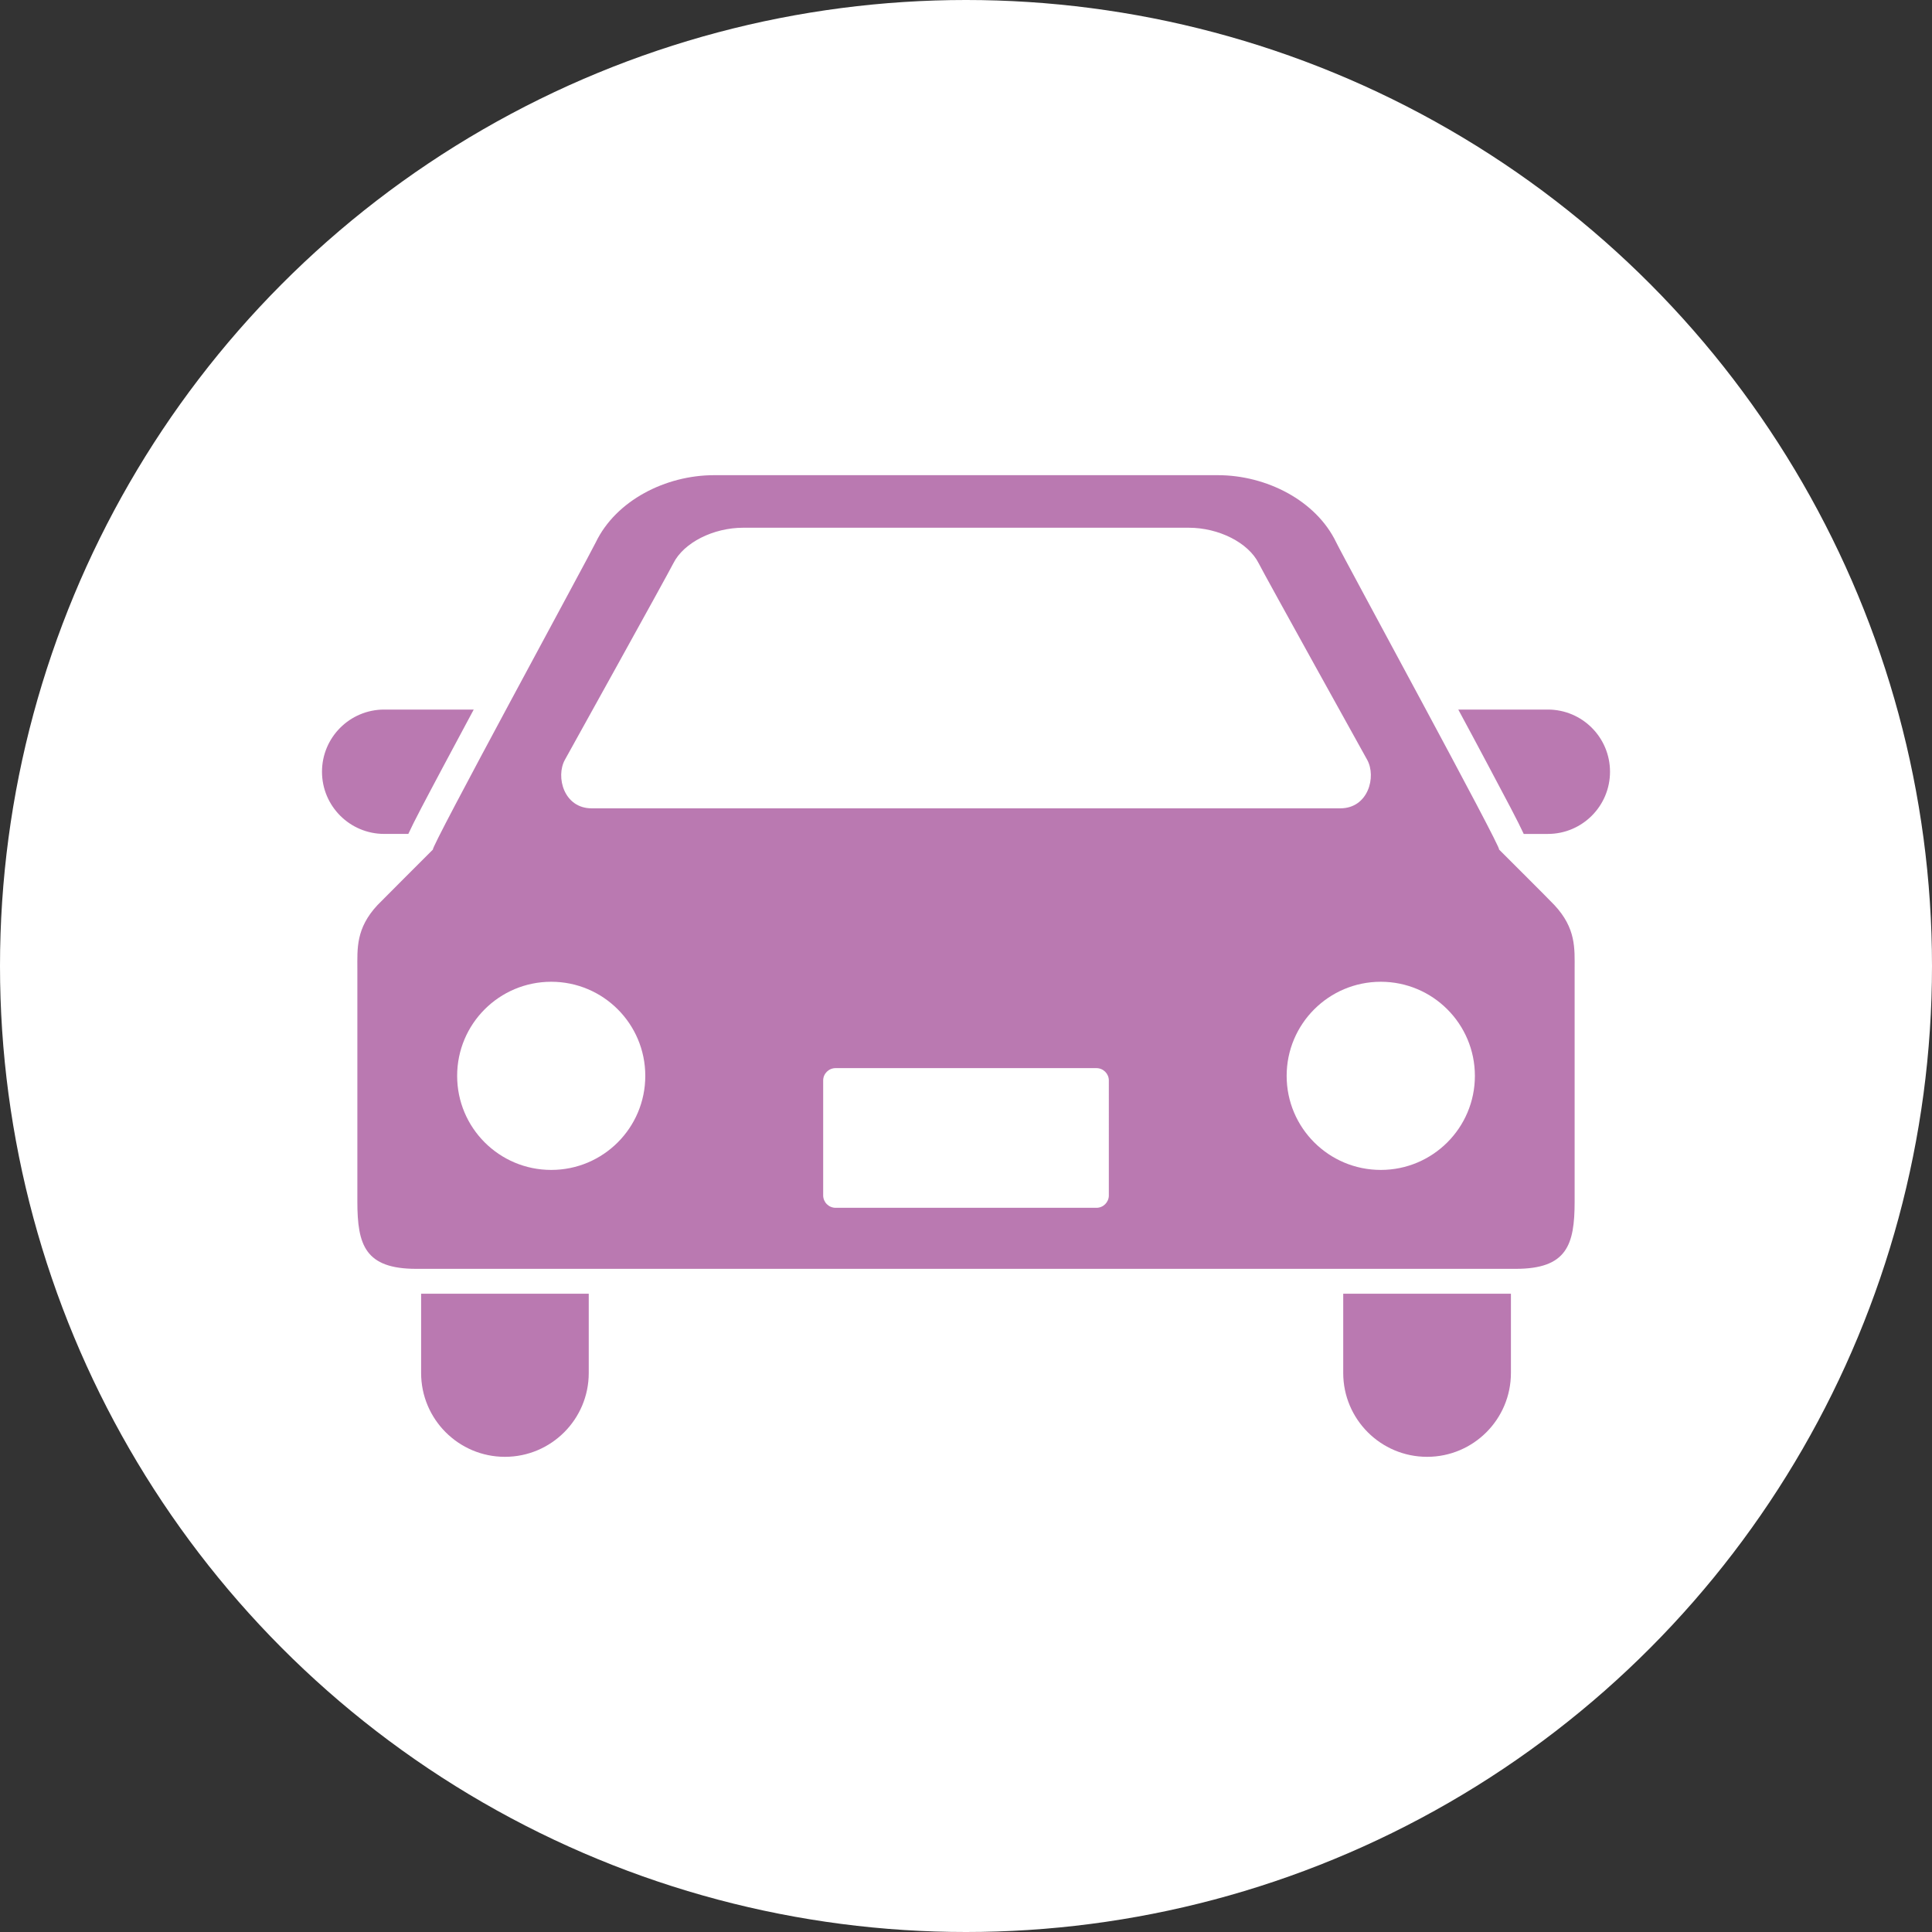
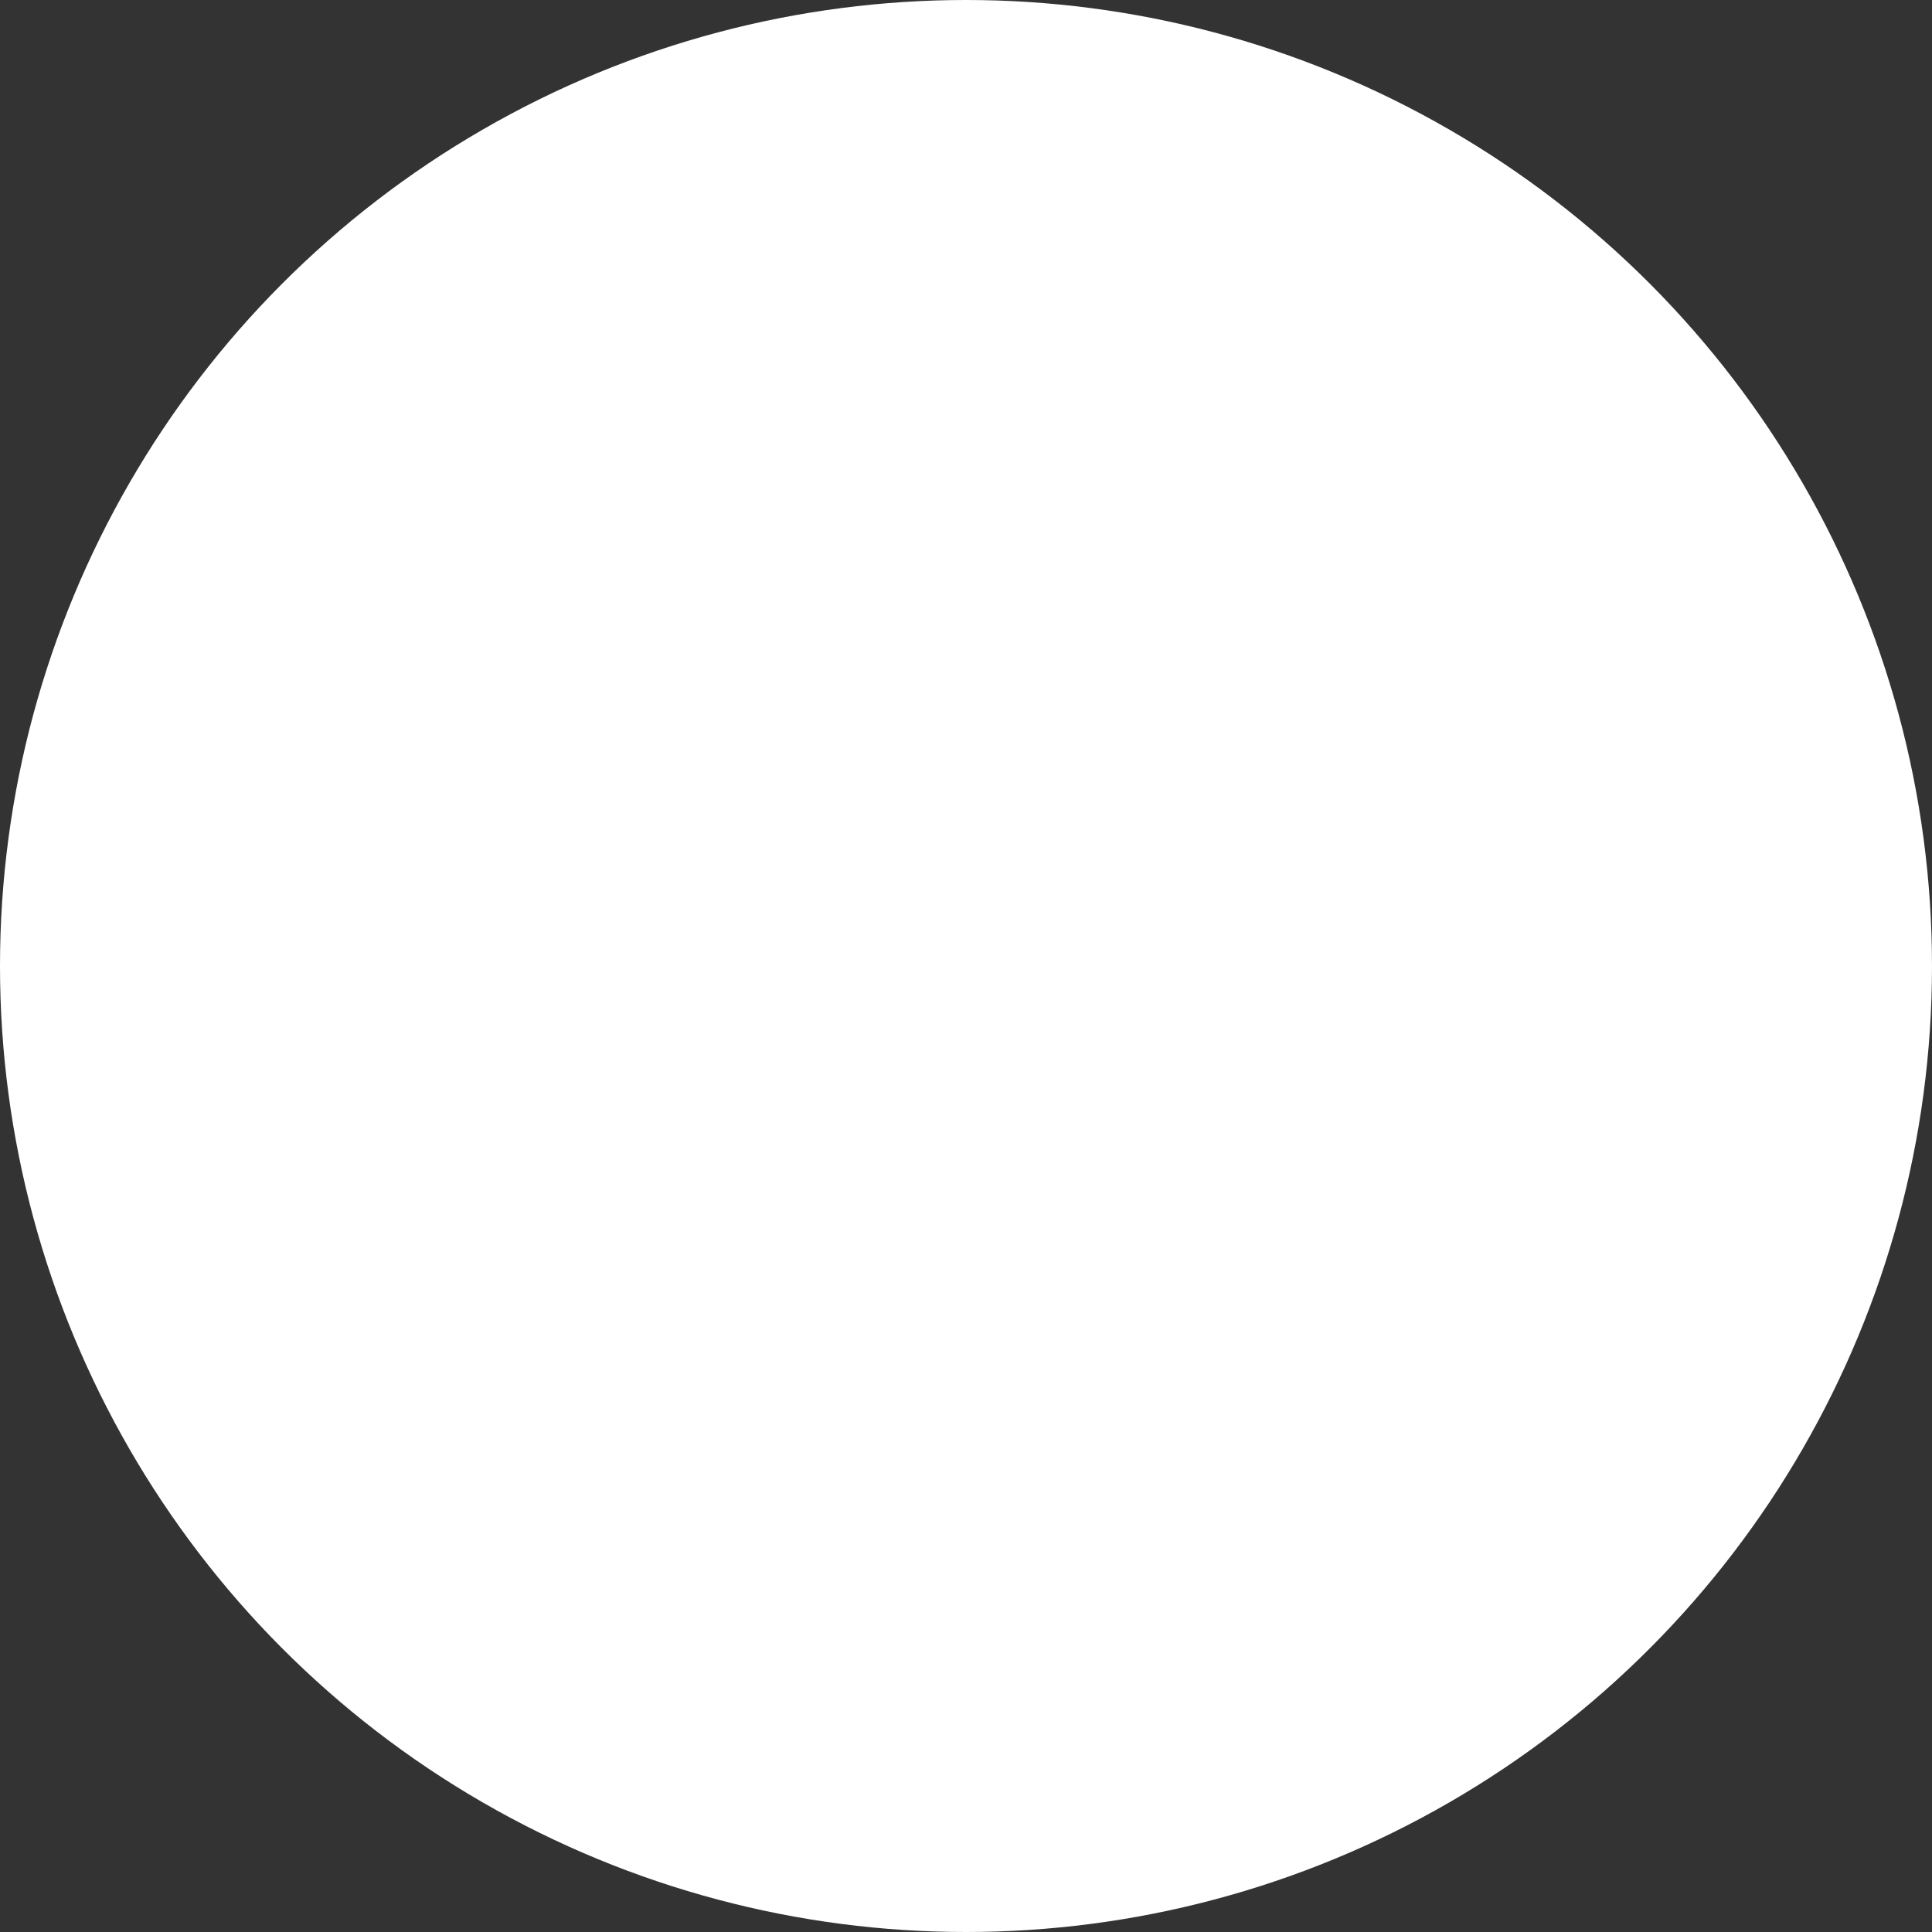
<svg xmlns="http://www.w3.org/2000/svg" version="1.1" id="レイヤー_1" x="0px" y="0px" width="120px" height="120px" viewBox="0 0 120 120" enable-background="new 0 0 120 120" xml:space="preserve">
  <rect x="0" y="0" width="120" height="120" fill="#333333" stroke="none" />
  <circle fill="#FFFFFF" cx="60" cy="60" r="60" />
  <g>
-     <path fill="#BA79B1" d="M25.361,51.797c0.359-0.786,1.047-2.078,2.254-4.346c0.555-1.045,1.174-2.197,1.809-3.379h-5.561   c-2.131,0-3.863,1.726-3.863,3.862c0,2.134,1.732,3.862,3.863,3.862H25.361z" />
-     <path fill="#BA79B1" d="M96.139,44.072h-5.562c0.637,1.182,1.256,2.334,1.809,3.379c1.207,2.268,1.893,3.56,2.256,4.346h1.498   c2.131,0,3.861-1.729,3.861-3.863C100,45.798,98.27,44.072,96.139,44.072z" />
-     <path fill="#BA79B1" d="M26.156,85.279c0,2.875,2.334,5.207,5.205,5.207c2.877,0,5.207-2.332,5.207-5.207v-4.925H26.156V85.279z" />
-     <path fill="#BA79B1" d="M83.43,85.279c0,2.875,2.334,5.207,5.209,5.207c2.877,0,5.207-2.332,5.207-5.207v-4.925H83.43V85.279z" />
-     <path fill="#BA79B1" d="M93.107,52.764c0.262,0.078-9.641-18.096-10.113-19.077c-1.25-2.603-4.34-4.173-7.354-4.173   c-3.482,0-13.18,0-13.18,0s-14.619,0-18.102,0c-3.016,0-6.1,1.57-7.354,4.173c-0.475,0.981-10.373,19.155-10.111,19.077   c0,0-3.203,3.196-3.447,3.452c-1.348,1.448-1.25,2.7-1.25,3.956c0,0,0,11.762,0,14.463c0,2.697,0.48,4.175,3.662,4.175h68.281   c3.182,0,3.664-1.478,3.664-4.175c0-2.7,0-14.463,0-14.463c0-1.255,0.096-2.507-1.256-3.956   C96.314,55.96,93.107,52.764,93.107,52.764z M35.088,47.19c0,0,6.359-11.456,6.736-12.205c0.643-1.279,2.473-2.207,4.346-2.207   h27.66c1.875,0,3.705,0.928,4.348,2.207c0.377,0.75,6.738,12.205,6.738,12.205c0.586,1.055,0.068,3.017-1.668,3.017H36.752   C35.018,50.208,34.502,48.245,35.088,47.19z M34.238,72.666c-3.229,0-5.844-2.614-5.844-5.842c0-3.23,2.615-5.845,5.844-5.845   s5.842,2.614,5.842,5.845C40.08,70.052,37.467,72.666,34.238,72.666z M68.873,74.246c0,0.427-0.348,0.773-0.771,0.773H51.902   c-0.428,0-0.773-0.347-0.773-0.773v-7.137c0-0.422,0.346-0.766,0.773-0.766h16.199c0.424,0,0.771,0.344,0.771,0.766V74.246   L68.873,74.246z M85.764,72.666c-3.229,0-5.848-2.614-5.848-5.842c0-3.23,2.619-5.845,5.848-5.845c3.227,0,5.844,2.617,5.844,5.845   S88.99,72.666,85.764,72.666z" />
-   </g>
+     </g>
</svg>